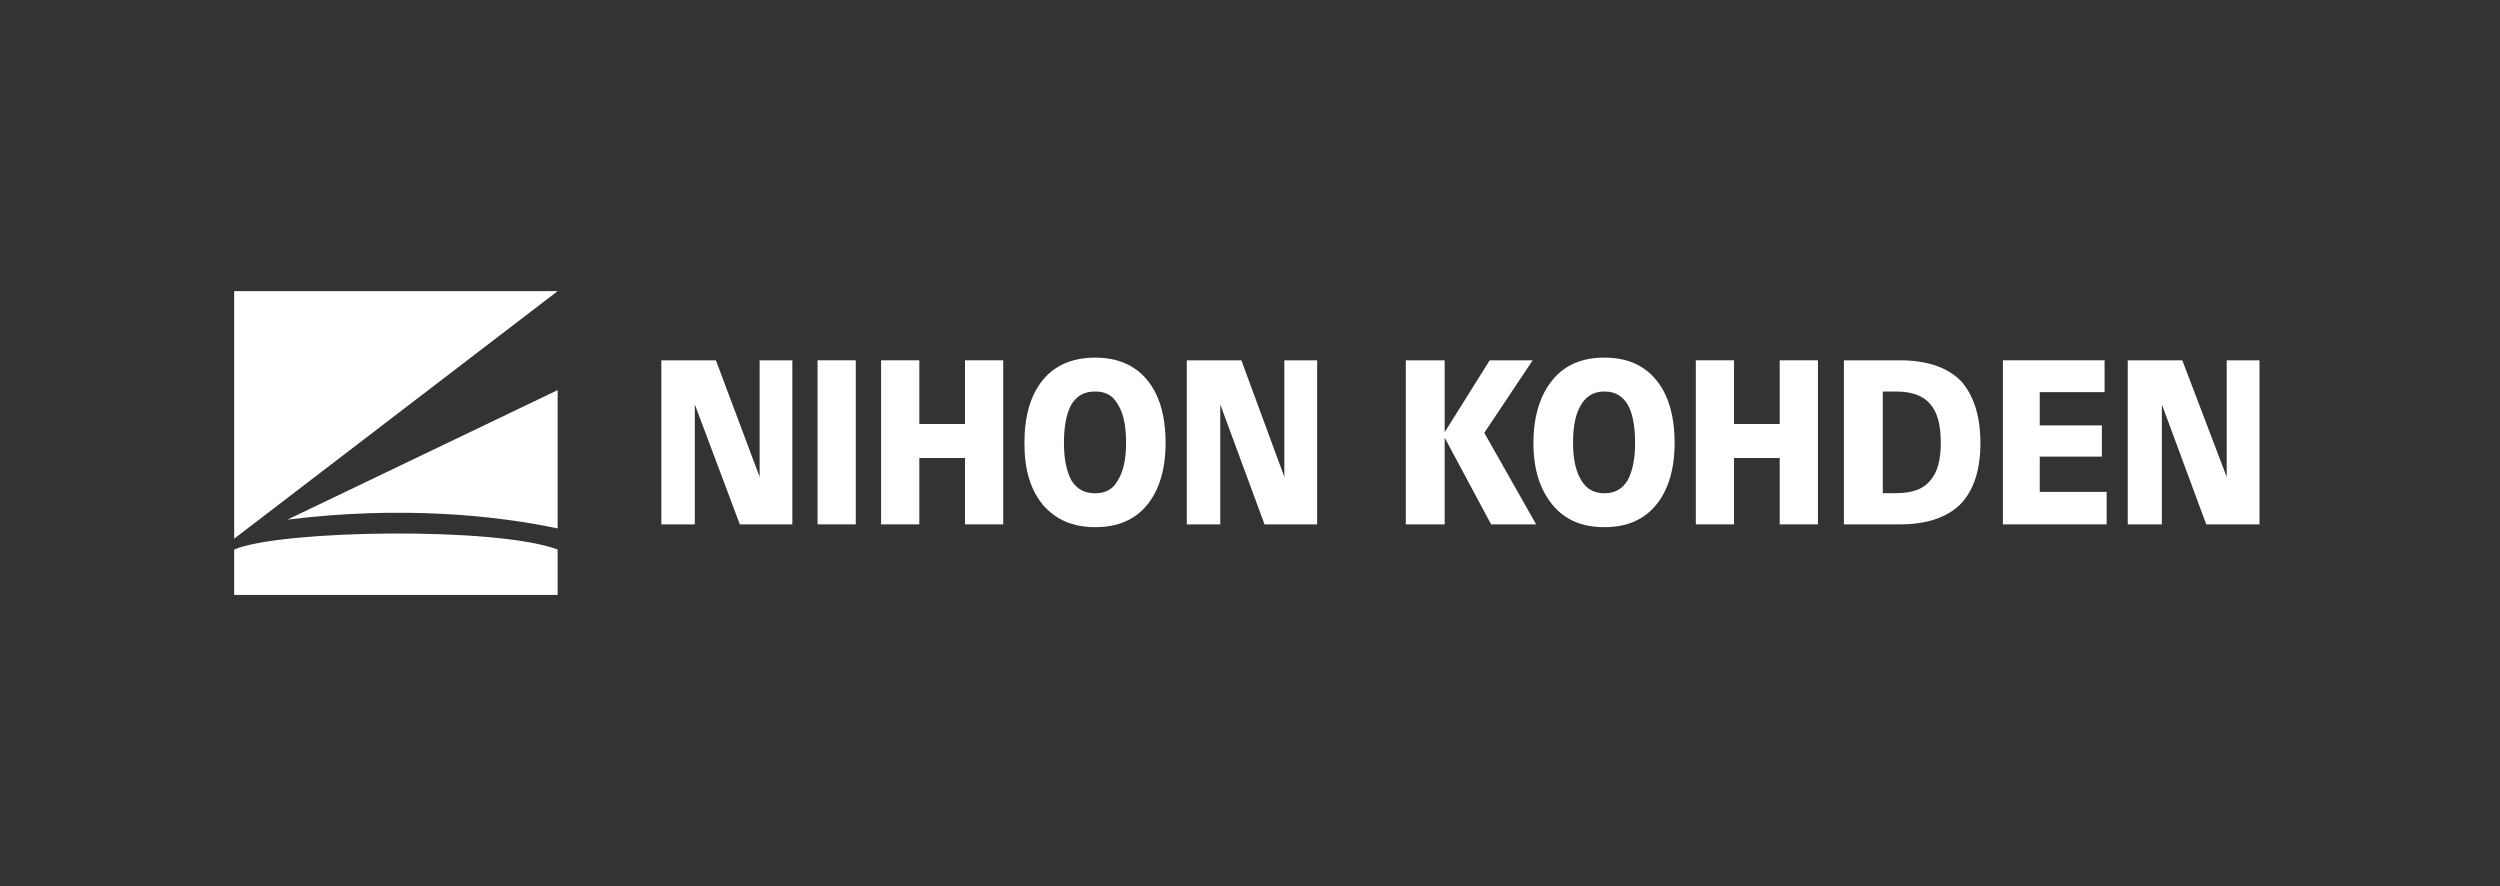
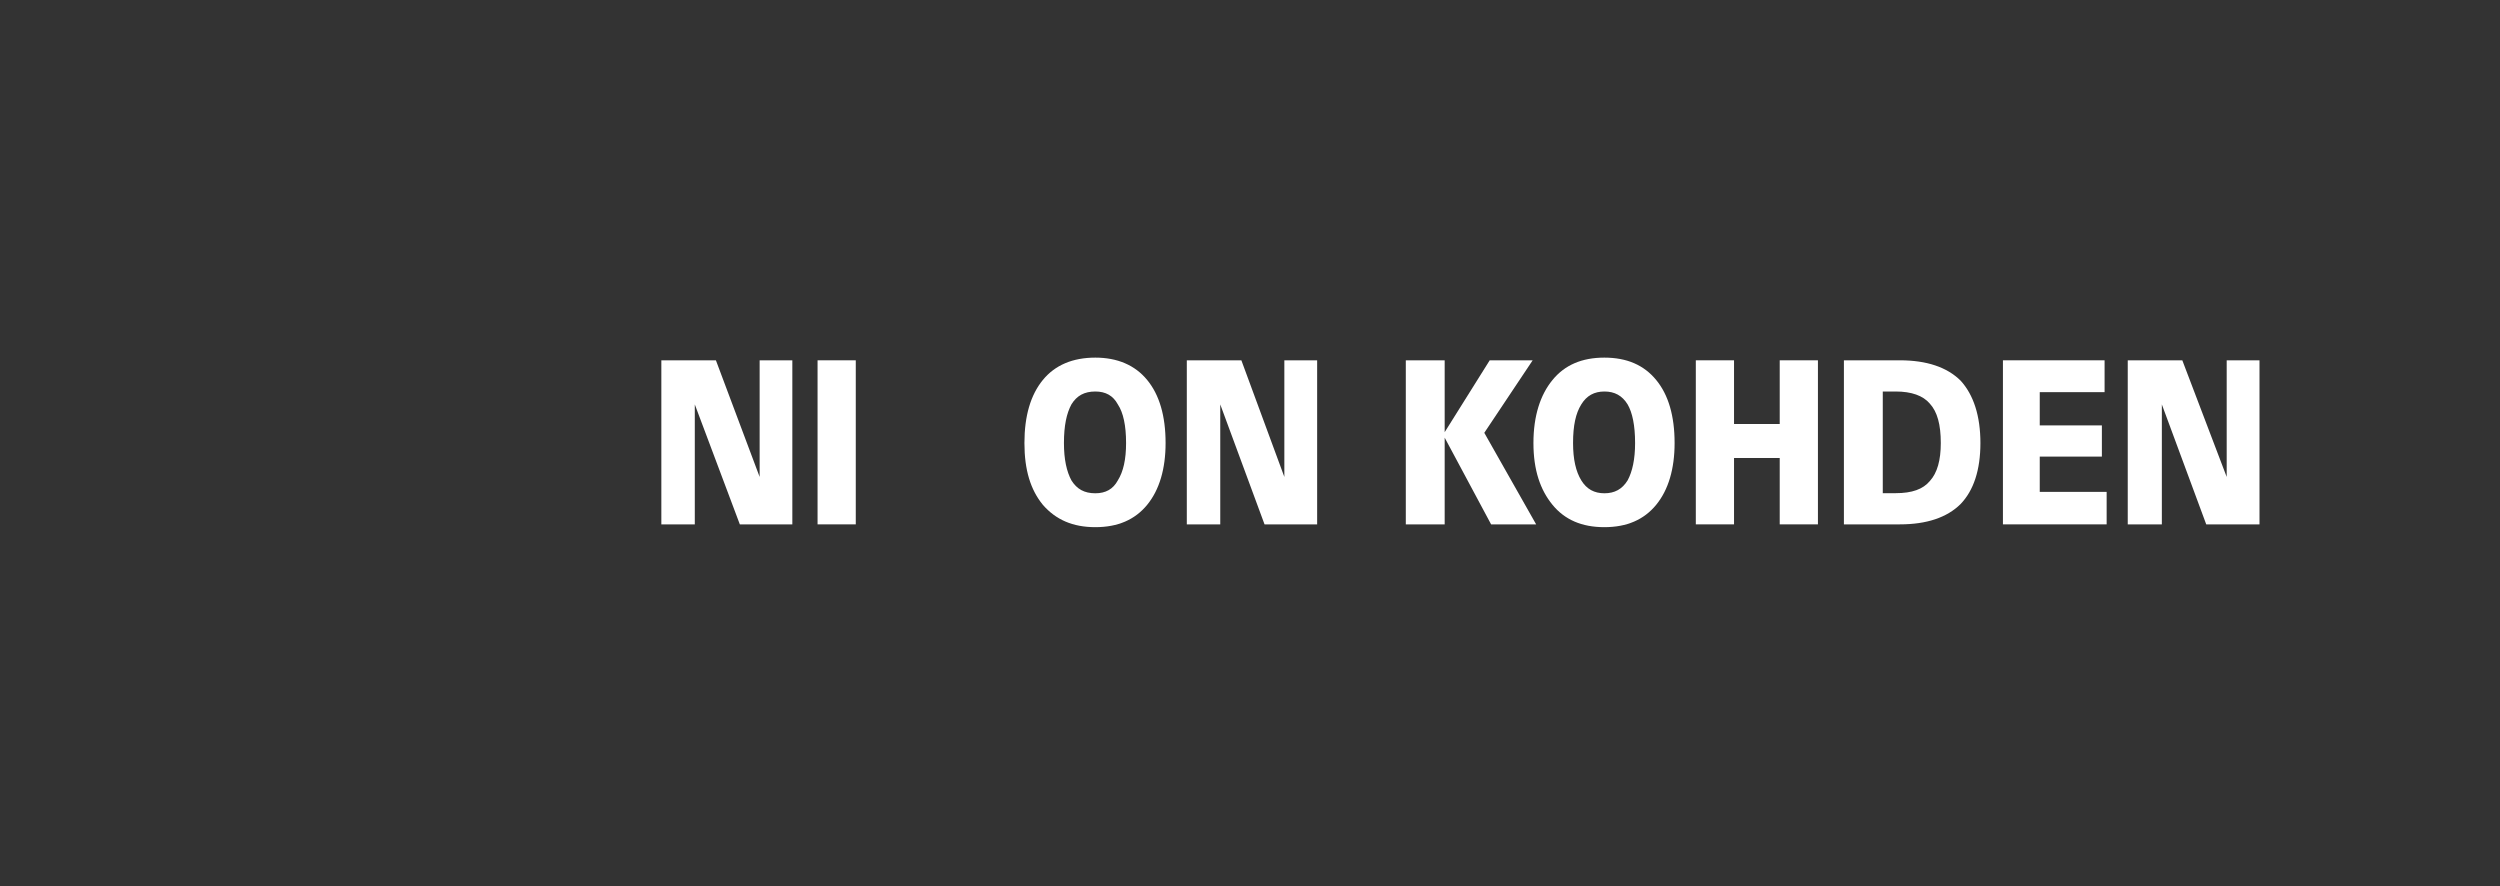
<svg xmlns="http://www.w3.org/2000/svg" width="395" height="140" viewBox="0 0 395 140" fill="none">
  <rect x="0" y="0" width="395" height="140" fill="#333333" stroke="none" />
  <g clip-path="url(#clip0_358_77)">
-     <path d="M37 85.111L88.107 46H37V85.111Z" fill="white" />
-     <path d="M37 86.827V94H88.107V86.827C78.512 83.19 44.235 83.717 37 86.827Z" fill="white" />
-     <path d="M88.107 83.496V61.637L45.415 82.102C63.529 79.858 78.512 81.456 88.107 83.496Z" fill="white" />
    <path d="M135.212 56.929H129.174V82.85H135.212V56.929Z" fill="white" />
    <path d="M120.023 75.354L113.113 56.929H104.493V82.85H109.778V63.898L116.893 82.85H125.189V56.929H120.023V75.354Z" fill="white" />
    <path d="M281.195 66.992H273.977V56.929H267.939V82.85H273.977V72.363H281.195V82.85H287.233V56.929H281.195V66.992Z" fill="white" />
    <path d="M351.817 56.929V75.354L344.805 56.929H336.184V82.85H341.572V63.898L348.585 82.85H357V56.929H351.817Z" fill="white" />
    <path d="M322.279 72.142H332.096V67.213H322.279V61.96H332.524V56.929H316.463V82.85H332.849V77.717H322.279V72.142Z" fill="white" />
    <path d="M300.18 56.929H291.337V82.85H300.18C304.388 82.85 307.62 81.779 309.776 79.637C311.828 77.496 312.906 74.283 312.906 70C312.906 65.717 311.828 62.385 309.776 60.142C307.62 58 304.388 56.929 300.18 56.929ZM304.918 76C303.84 77.292 302.113 77.921 299.53 77.921H297.478V61.858H299.53C302.01 61.858 303.84 62.504 304.918 63.779C306.098 65.071 306.646 67.094 306.646 70C306.646 72.686 306.098 74.708 304.918 76Z" fill="white" />
-     <path d="M152.47 66.992H145.252V56.929H139.214V82.85H145.252V72.363H152.47V82.85H158.507V56.929H152.47V66.992Z" fill="white" />
    <path d="M202.927 75.354L196.136 56.929H187.516V82.85H192.801V63.898L199.797 82.85H208.109V56.929H202.927V75.354Z" fill="white" />
    <path d="M242.163 56.929H235.373L228.258 68.283V56.929H222.117V82.85H228.258V69.15L235.595 82.85H242.711L234.518 68.385L242.163 56.929Z" fill="white" />
    <path d="M253.486 56.504C249.928 56.504 247.226 57.677 245.293 60.04C243.361 62.402 242.283 65.717 242.283 70C242.283 74.283 243.361 77.394 245.293 79.757C247.226 82.119 249.928 83.292 253.486 83.292C257.044 83.292 259.746 82.119 261.679 79.757C263.612 77.394 264.587 74.079 264.587 70C264.587 65.717 263.612 62.385 261.679 60.04C259.746 57.677 257.044 56.504 253.486 56.504ZM257.164 75.898C256.308 77.292 255.111 77.938 253.503 77.938C251.895 77.938 250.698 77.292 249.843 75.898C248.988 74.504 248.543 72.584 248.543 70C248.543 67.213 248.971 65.292 249.843 63.898C250.698 62.504 251.895 61.858 253.503 61.858C255.111 61.858 256.308 62.504 257.164 63.898C257.916 65.19 258.344 67.213 258.344 70C258.344 72.567 257.916 74.504 257.164 75.898Z" fill="white" />
    <path d="M173.063 56.504C169.505 56.504 166.7 57.677 164.767 60.04C162.835 62.402 161.86 65.717 161.86 70C161.86 74.283 162.835 77.394 164.767 79.757C166.82 82.119 169.505 83.292 173.063 83.292C176.62 83.292 179.323 82.119 181.256 79.757C183.188 77.394 184.163 74.079 184.163 70C184.163 65.717 183.188 62.385 181.256 60.04C179.323 57.677 176.518 56.504 173.063 56.504ZM176.62 75.898C175.868 77.292 174.688 77.938 173.063 77.938C171.335 77.938 170.155 77.292 169.283 75.898C168.53 74.504 168.103 72.584 168.103 70C168.103 67.213 168.53 65.292 169.283 63.898C170.138 62.504 171.335 61.858 173.063 61.858C174.688 61.858 175.868 62.504 176.62 63.898C177.476 65.19 177.92 67.213 177.92 70C177.92 72.567 177.493 74.504 176.62 75.898Z" fill="white" />
  </g>
  <defs>
    <clipPath id="clip0_358_77">
      <rect width="320" height="48" fill="white" transform="translate(37 46)" />
    </clipPath>
  </defs>
</svg>